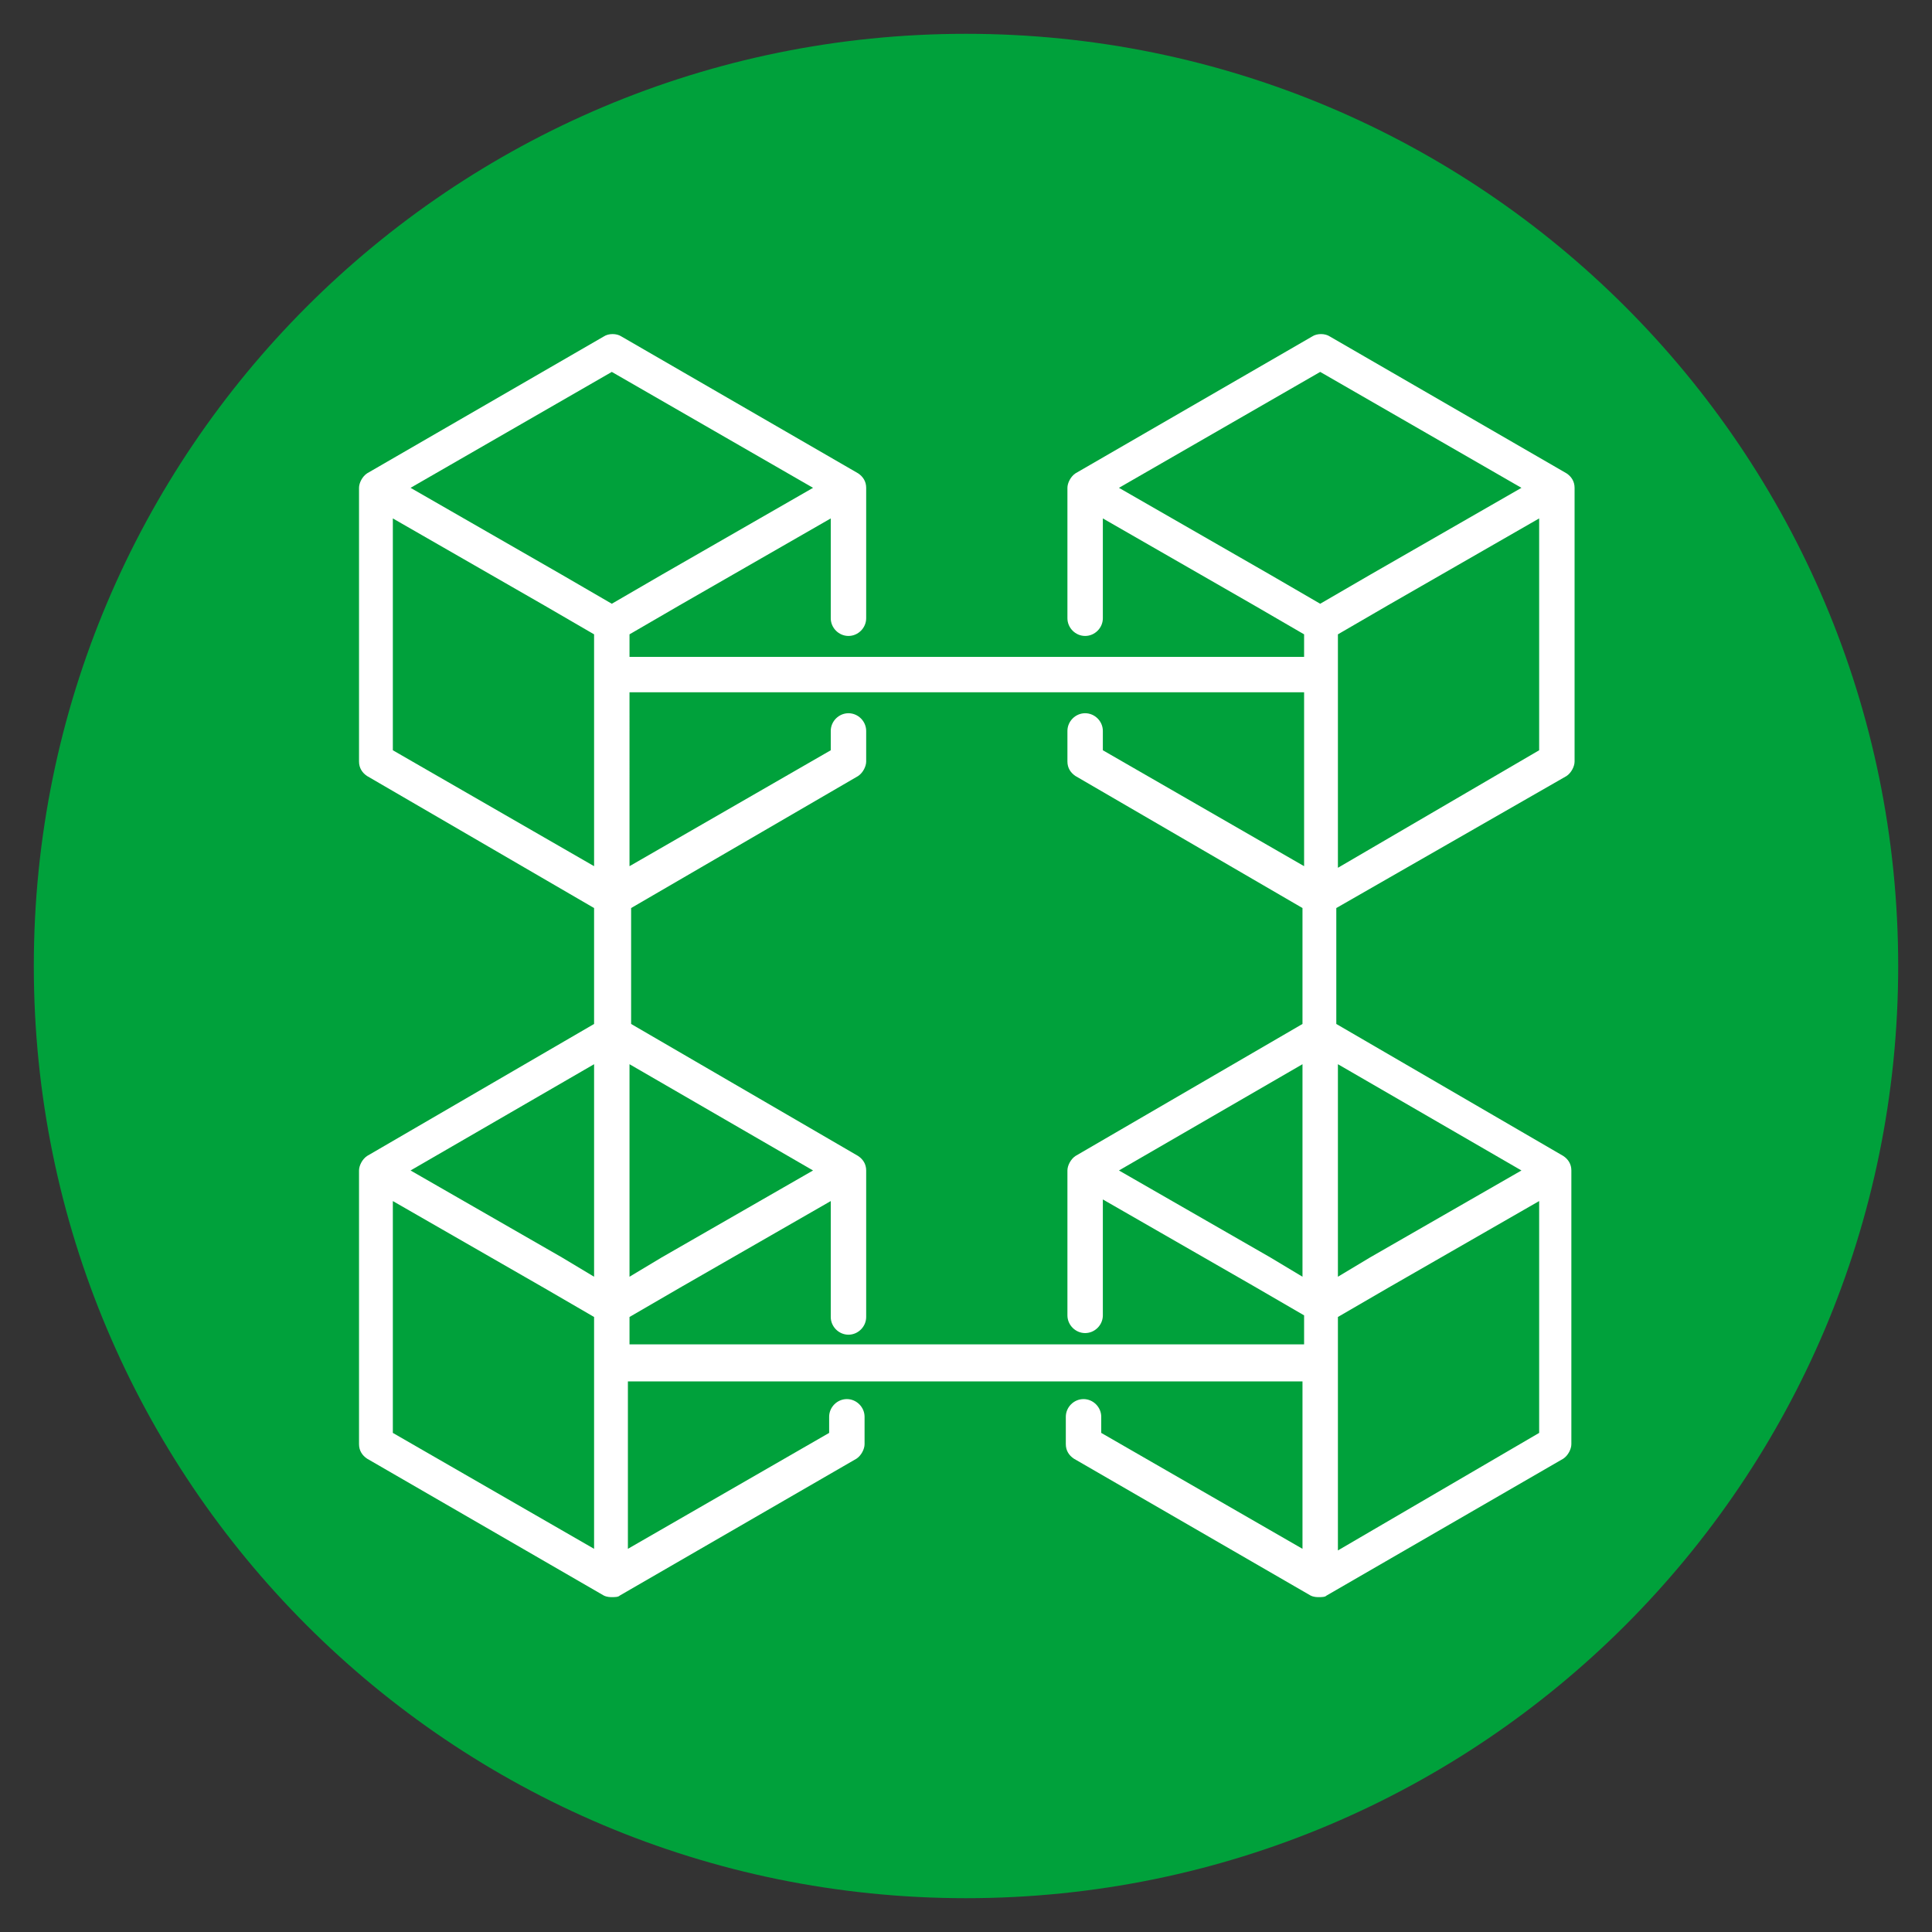
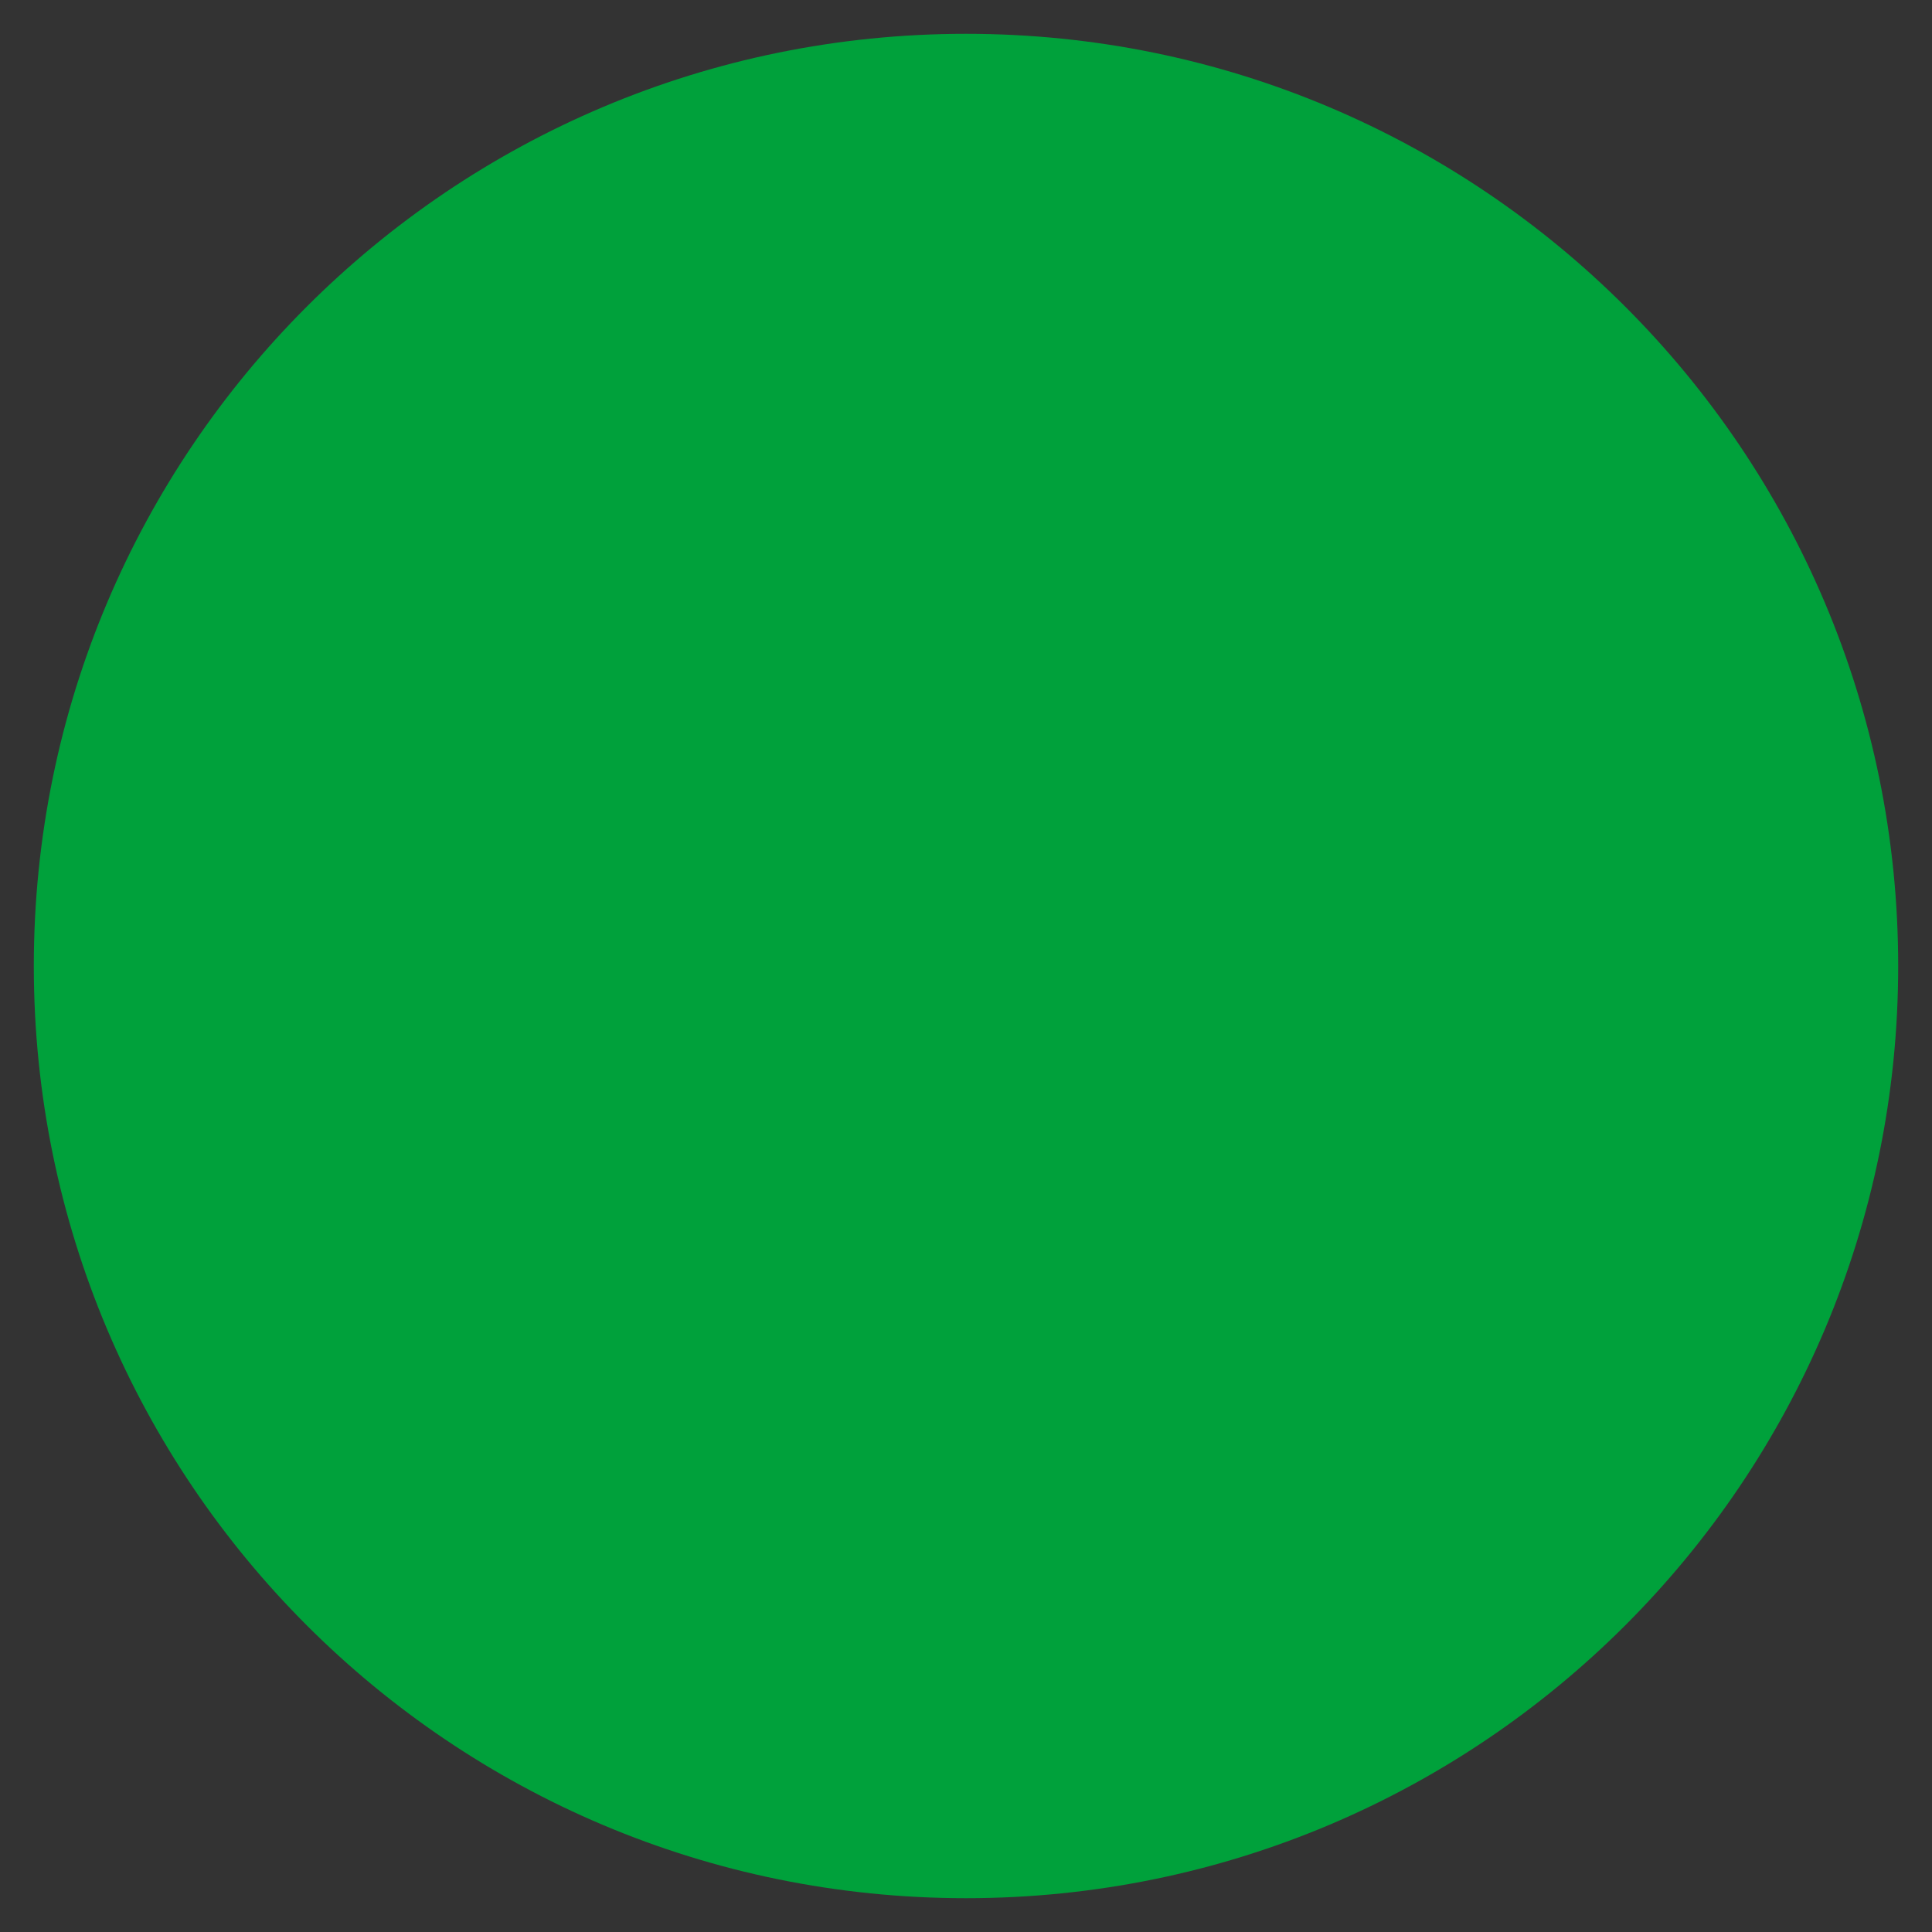
<svg xmlns="http://www.w3.org/2000/svg" version="1.1" id="Capa_1" x="0px" y="0px" viewBox="0 0 120 120" style="enable-background:new 0 0 120 120;" xml:space="preserve">
  <rect x="0" y="0" width="120" height="120" fill="#333333" stroke="none" />
  <style type="text/css">
	.st0{fill:#00A13B;}
	.st1{fill:#FFFFFF;}
</style>
  <path class="st0" d="M60,117.9c32,0,57.9-25.9,57.9-57.9C117.9,28,92,2.1,60,2.1S2.1,28,2.1,60C2.1,92,28,117.9,60,117.9z" />
-   <path class="st1" d="M97.3,48.2c0.3-0.2,0.5-0.6,0.5-0.9v-17c0-0.4-0.2-0.7-0.5-0.9l-14.7-8.5c-0.3-0.2-0.8-0.2-1.1,0l-14.7,8.5  c-0.3,0.2-0.5,0.6-0.5,0.9v8.1c0,0.6,0.5,1.1,1.1,1.1c0.6,0,1.1-0.5,1.1-1.1v-6.2l9.4,5.4l3.1,1.8v1.4H39.1v-1.4l3.1-1.8l9.4-5.4  v6.2c0,0.6,0.5,1.1,1.1,1.1c0.6,0,1.1-0.5,1.1-1.1v-8.1c0-0.4-0.2-0.7-0.5-0.9l-14.7-8.5c-0.3-0.2-0.8-0.2-1.1,0l-14.7,8.5  c-0.3,0.2-0.5,0.6-0.5,0.9v17c0,0.4,0.2,0.7,0.5,0.9l14.1,8.2v7.2l-14.1,8.2c-0.3,0.2-0.5,0.6-0.5,0.9v17c0,0.4,0.2,0.7,0.5,0.9  l14.7,8.5c0.2,0.1,0.4,0.1,0.5,0.1c0.2,0,0.4,0,0.5-0.1l14.7-8.5c0.3-0.2,0.5-0.6,0.5-0.9v-1.7c0-0.6-0.5-1.1-1.1-1.1  c-0.6,0-1.1,0.5-1.1,1.1V89l-12.5,7.2V85.8h41.9v10.4L68.4,89v-1c0-0.6-0.5-1.1-1.1-1.1c-0.6,0-1.1,0.5-1.1,1.1v1.7  c0,0.4,0.2,0.7,0.5,0.9l14.7,8.5c0.2,0.1,0.4,0.1,0.5,0.1c0.2,0,0.4,0,0.5-0.1l14.7-8.5c0.3-0.2,0.5-0.6,0.5-0.9v-17  c0-0.4-0.2-0.7-0.5-0.9l-14.1-8.2v-7.2L97.3,48.2z M69.5,72.7l11.4-6.6v13.2l-2-1.2L69.5,72.7z M83.1,53.9V43v-1.1v-2.5l3.1-1.8  l9.4-5.4v14.4L83.1,53.9z M82,23.1l12.5,7.2l-9.4,5.4L82,37.5l-3.1-1.8l-9.4-5.4L82,23.1z M41.1,78.1l-2,1.2V66.1l11.4,6.6  L41.1,78.1z M38,23.1l12.5,7.2l-9.4,5.4L38,37.5l-3.1-1.8l-9.4-5.4L38,23.1z M24.4,32.2l9.4,5.4l3.1,1.8v2.5V43v10.8l-12.5-7.2V32.2  z M36.9,66.1v13.2l-2-1.2l-9.4-5.4L36.9,66.1z M24.4,74.6l9.4,5.4l3.1,1.8v2.9v11.5L24.4,89V74.6z M39.1,83.6v-1.8l3.1-1.8l9.4-5.4  v7.2c0,0.6,0.5,1.1,1.1,1.1c0.6,0,1.1-0.5,1.1-1.1v-9.1c0-0.4-0.2-0.7-0.5-0.9l-14.1-8.2v-7.2l14.1-8.2c0.3-0.2,0.5-0.6,0.5-0.9  v-1.9c0-0.6-0.5-1.1-1.1-1.1c-0.6,0-1.1,0.5-1.1,1.1v1.2l-12.5,7.2V43V43h41.9V43v10.8l-12.5-7.2v-1.2c0-0.6-0.5-1.1-1.1-1.1  c-0.6,0-1.1,0.5-1.1,1.1v1.9c0,0.4,0.2,0.7,0.5,0.9l14.1,8.2v7.2l-14.1,8.2c-0.3,0.2-0.5,0.6-0.5,0.9v9c0,0.6,0.5,1.1,1.1,1.1  c0.6,0,1.1-0.5,1.1-1.1v-7.2l9.4,5.4l3.1,1.8v1.8H39.1z M83.1,96.3V84.7v-2.9l3.1-1.8l9.4-5.4V89L83.1,96.3z M94.5,72.7l-9.4,5.4  l-2,1.2V66.1L94.5,72.7z" />
</svg>